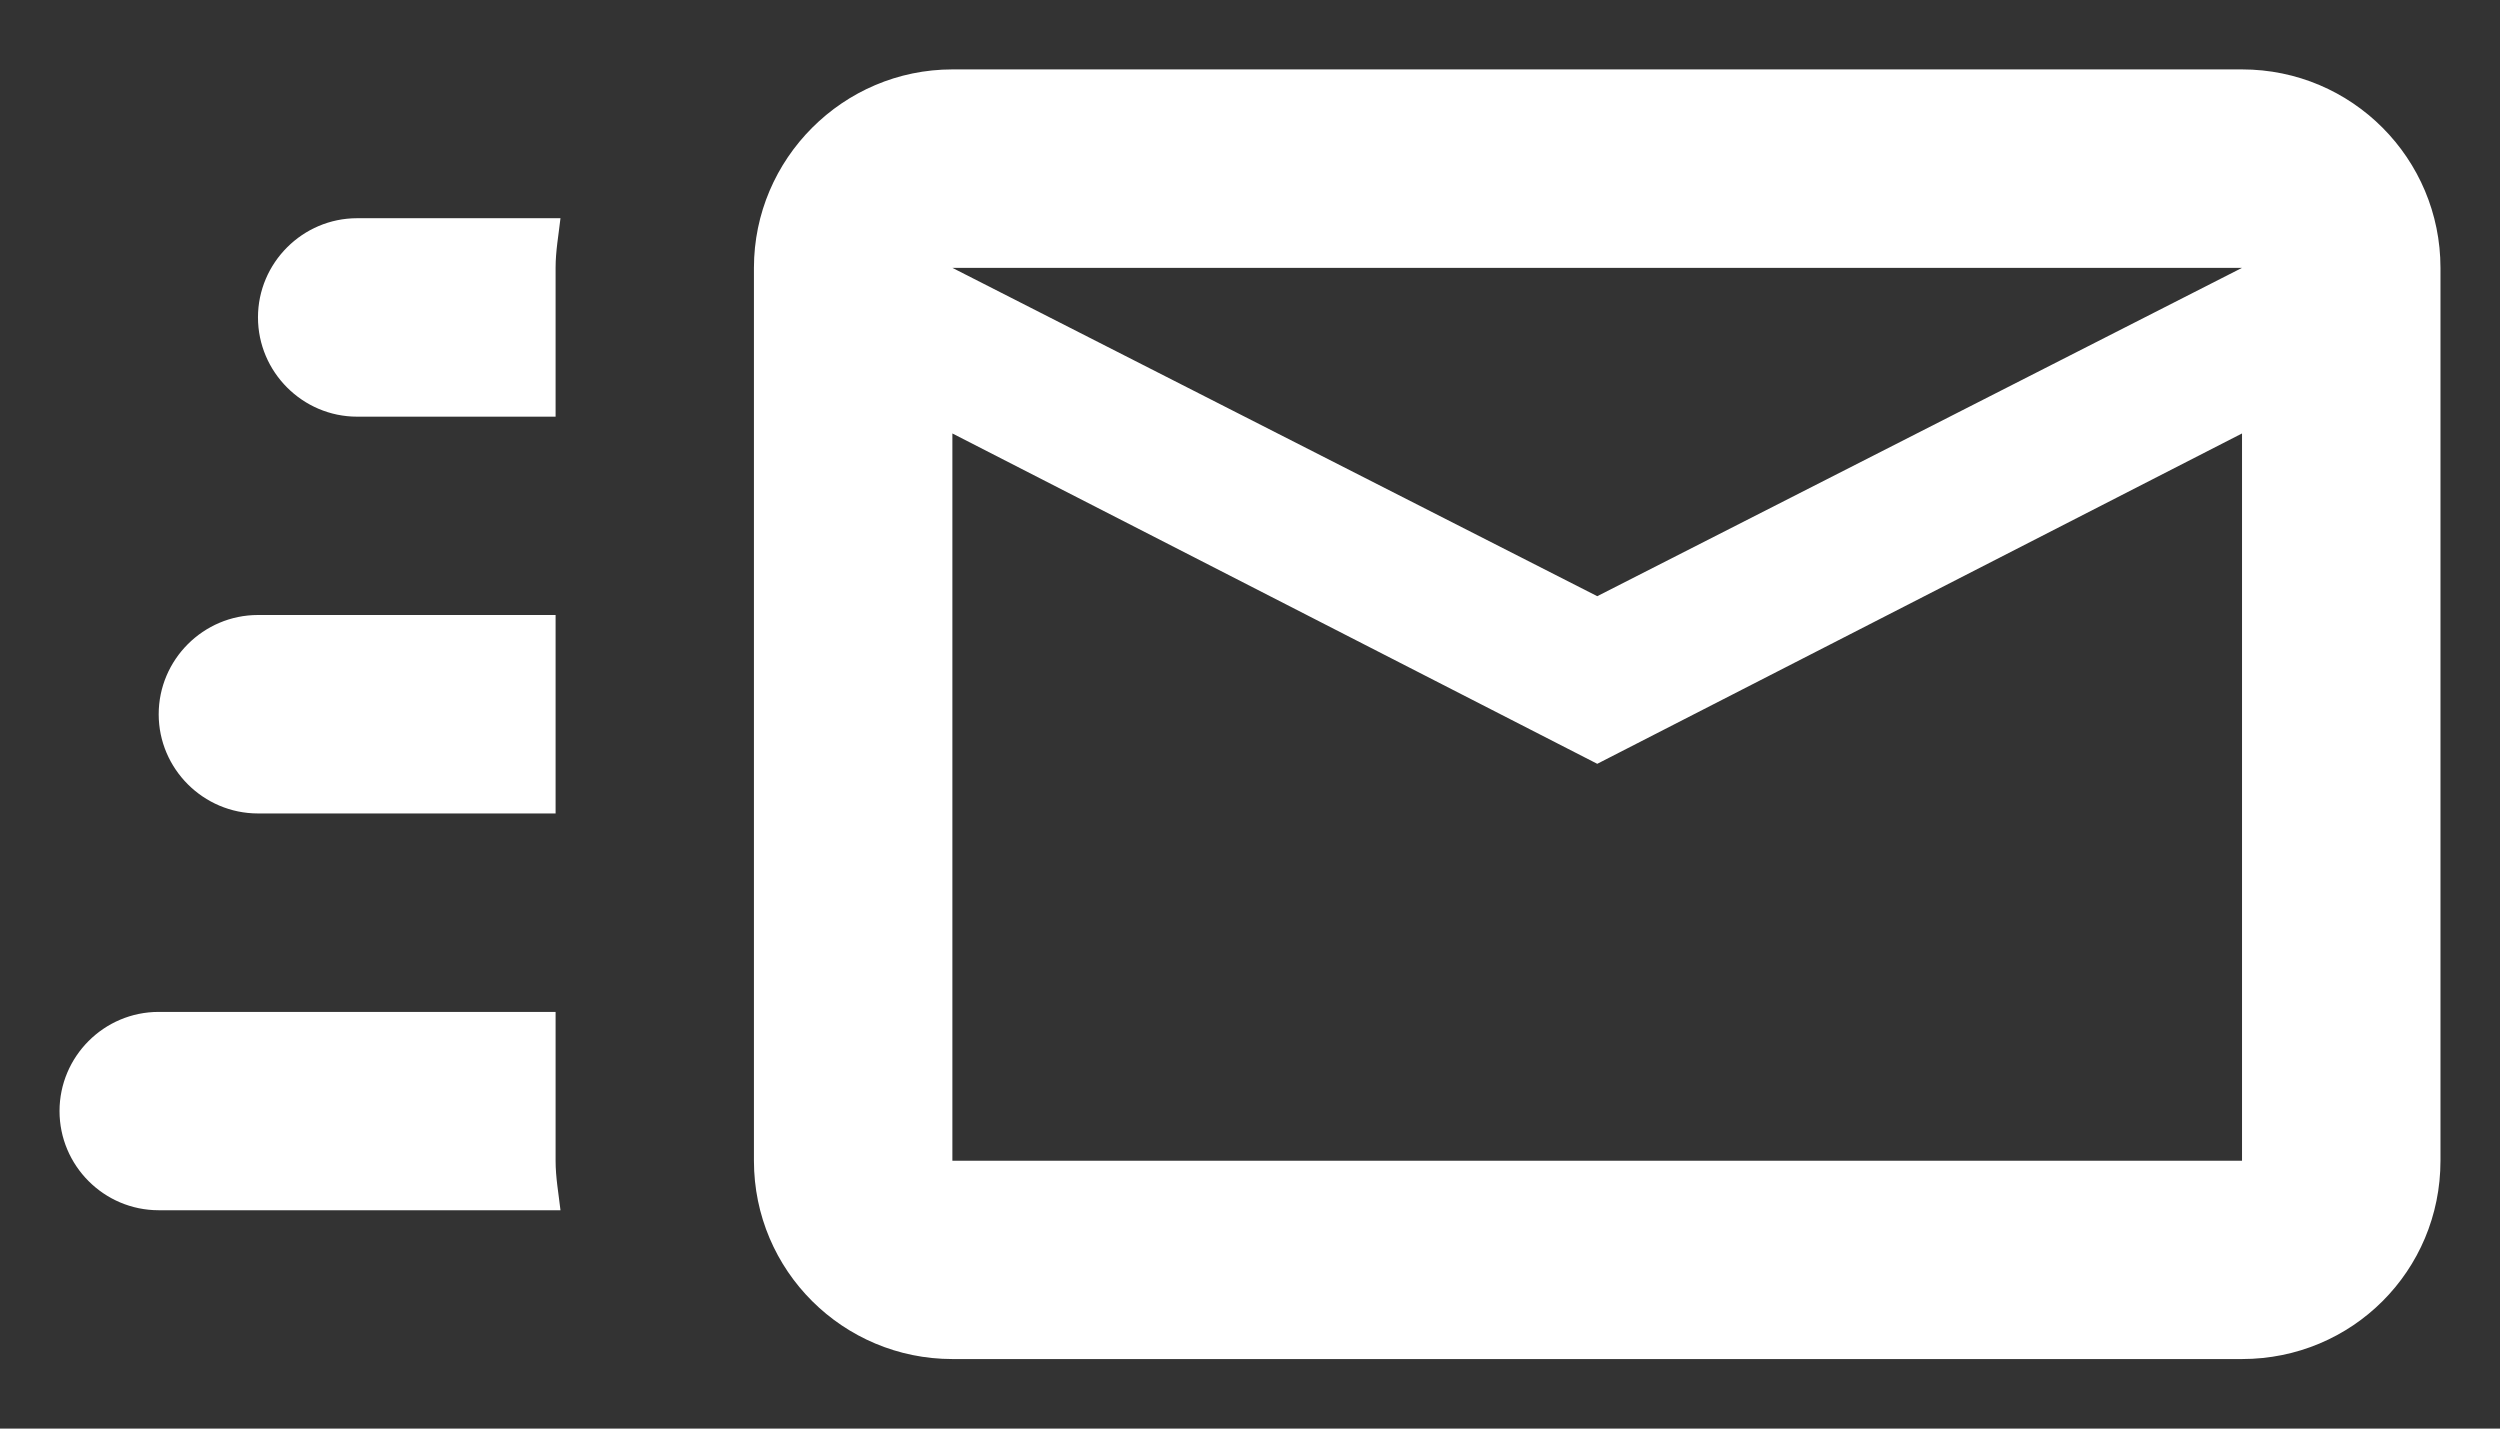
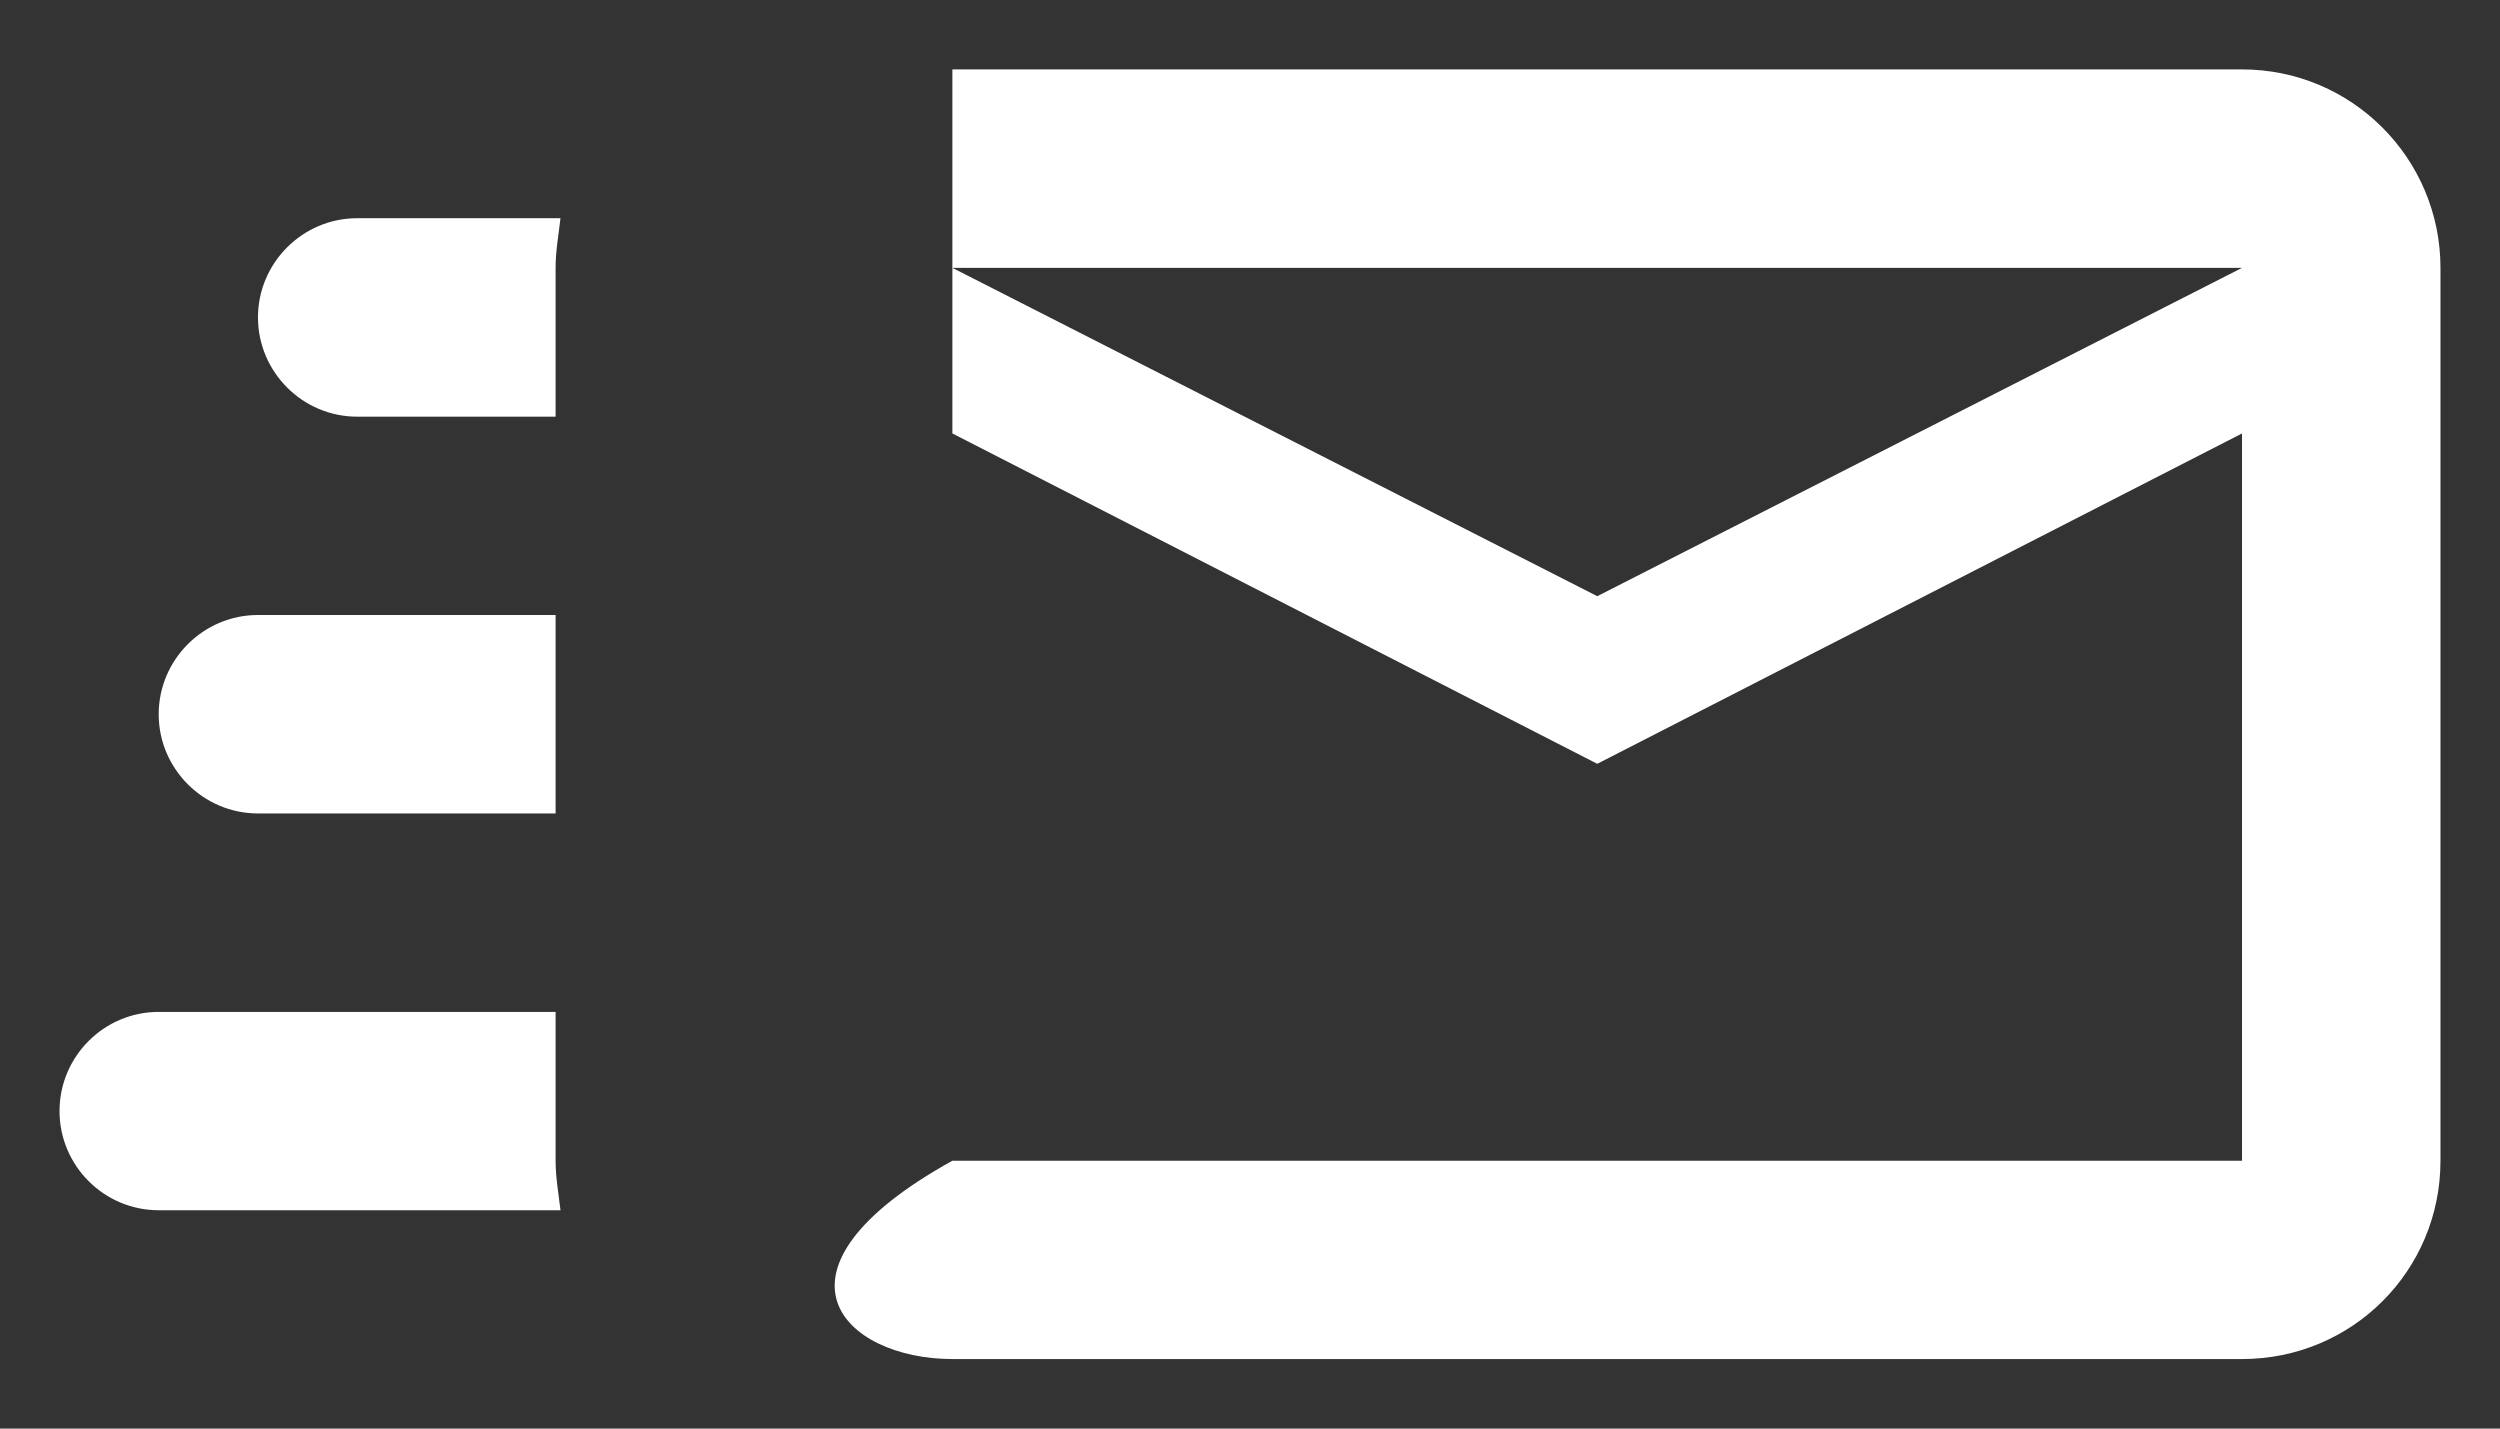
<svg xmlns="http://www.w3.org/2000/svg" width="21" height="12" viewBox="0 0 21 12" fill="none">
  <rect x="0" y="0" width="21" height="12" fill="#333333" stroke="none" />
-   <path d="M18.833 0.583H8C7.083 0.583 6.333 1.333 6.333 2.25V9.75C6.333 10.675 7.083 11.416 8 11.416H18.833C19.758 11.416 20.5 10.675 20.5 9.75V2.25C20.5 1.333 19.758 0.583 18.833 0.583ZM18.833 9.75H8V3.641L13.417 6.416L18.833 3.641V9.75ZM13.417 5.008L8 2.25H18.833L13.417 5.008ZM4.667 9.75C4.667 9.891 4.692 10.025 4.708 10.166H1.333C0.873 10.166 0.5 9.791 0.5 9.333C0.5 8.875 0.873 8.5 1.333 8.5H4.667V9.75ZM3 1.833H4.708C4.692 1.975 4.667 2.108 4.667 2.25V3.5H3C2.542 3.5 2.167 3.125 2.167 2.666C2.167 2.208 2.542 1.833 3 1.833ZM1.333 6C1.333 5.541 1.708 5.166 2.167 5.166H4.667V6.833H2.167C1.708 6.833 1.333 6.458 1.333 6Z" fill="white" />
+   <path d="M18.833 0.583H8V9.75C6.333 10.675 7.083 11.416 8 11.416H18.833C19.758 11.416 20.5 10.675 20.5 9.75V2.25C20.5 1.333 19.758 0.583 18.833 0.583ZM18.833 9.75H8V3.641L13.417 6.416L18.833 3.641V9.75ZM13.417 5.008L8 2.25H18.833L13.417 5.008ZM4.667 9.75C4.667 9.891 4.692 10.025 4.708 10.166H1.333C0.873 10.166 0.5 9.791 0.5 9.333C0.5 8.875 0.873 8.5 1.333 8.5H4.667V9.75ZM3 1.833H4.708C4.692 1.975 4.667 2.108 4.667 2.25V3.5H3C2.542 3.5 2.167 3.125 2.167 2.666C2.167 2.208 2.542 1.833 3 1.833ZM1.333 6C1.333 5.541 1.708 5.166 2.167 5.166H4.667V6.833H2.167C1.708 6.833 1.333 6.458 1.333 6Z" fill="white" />
</svg>